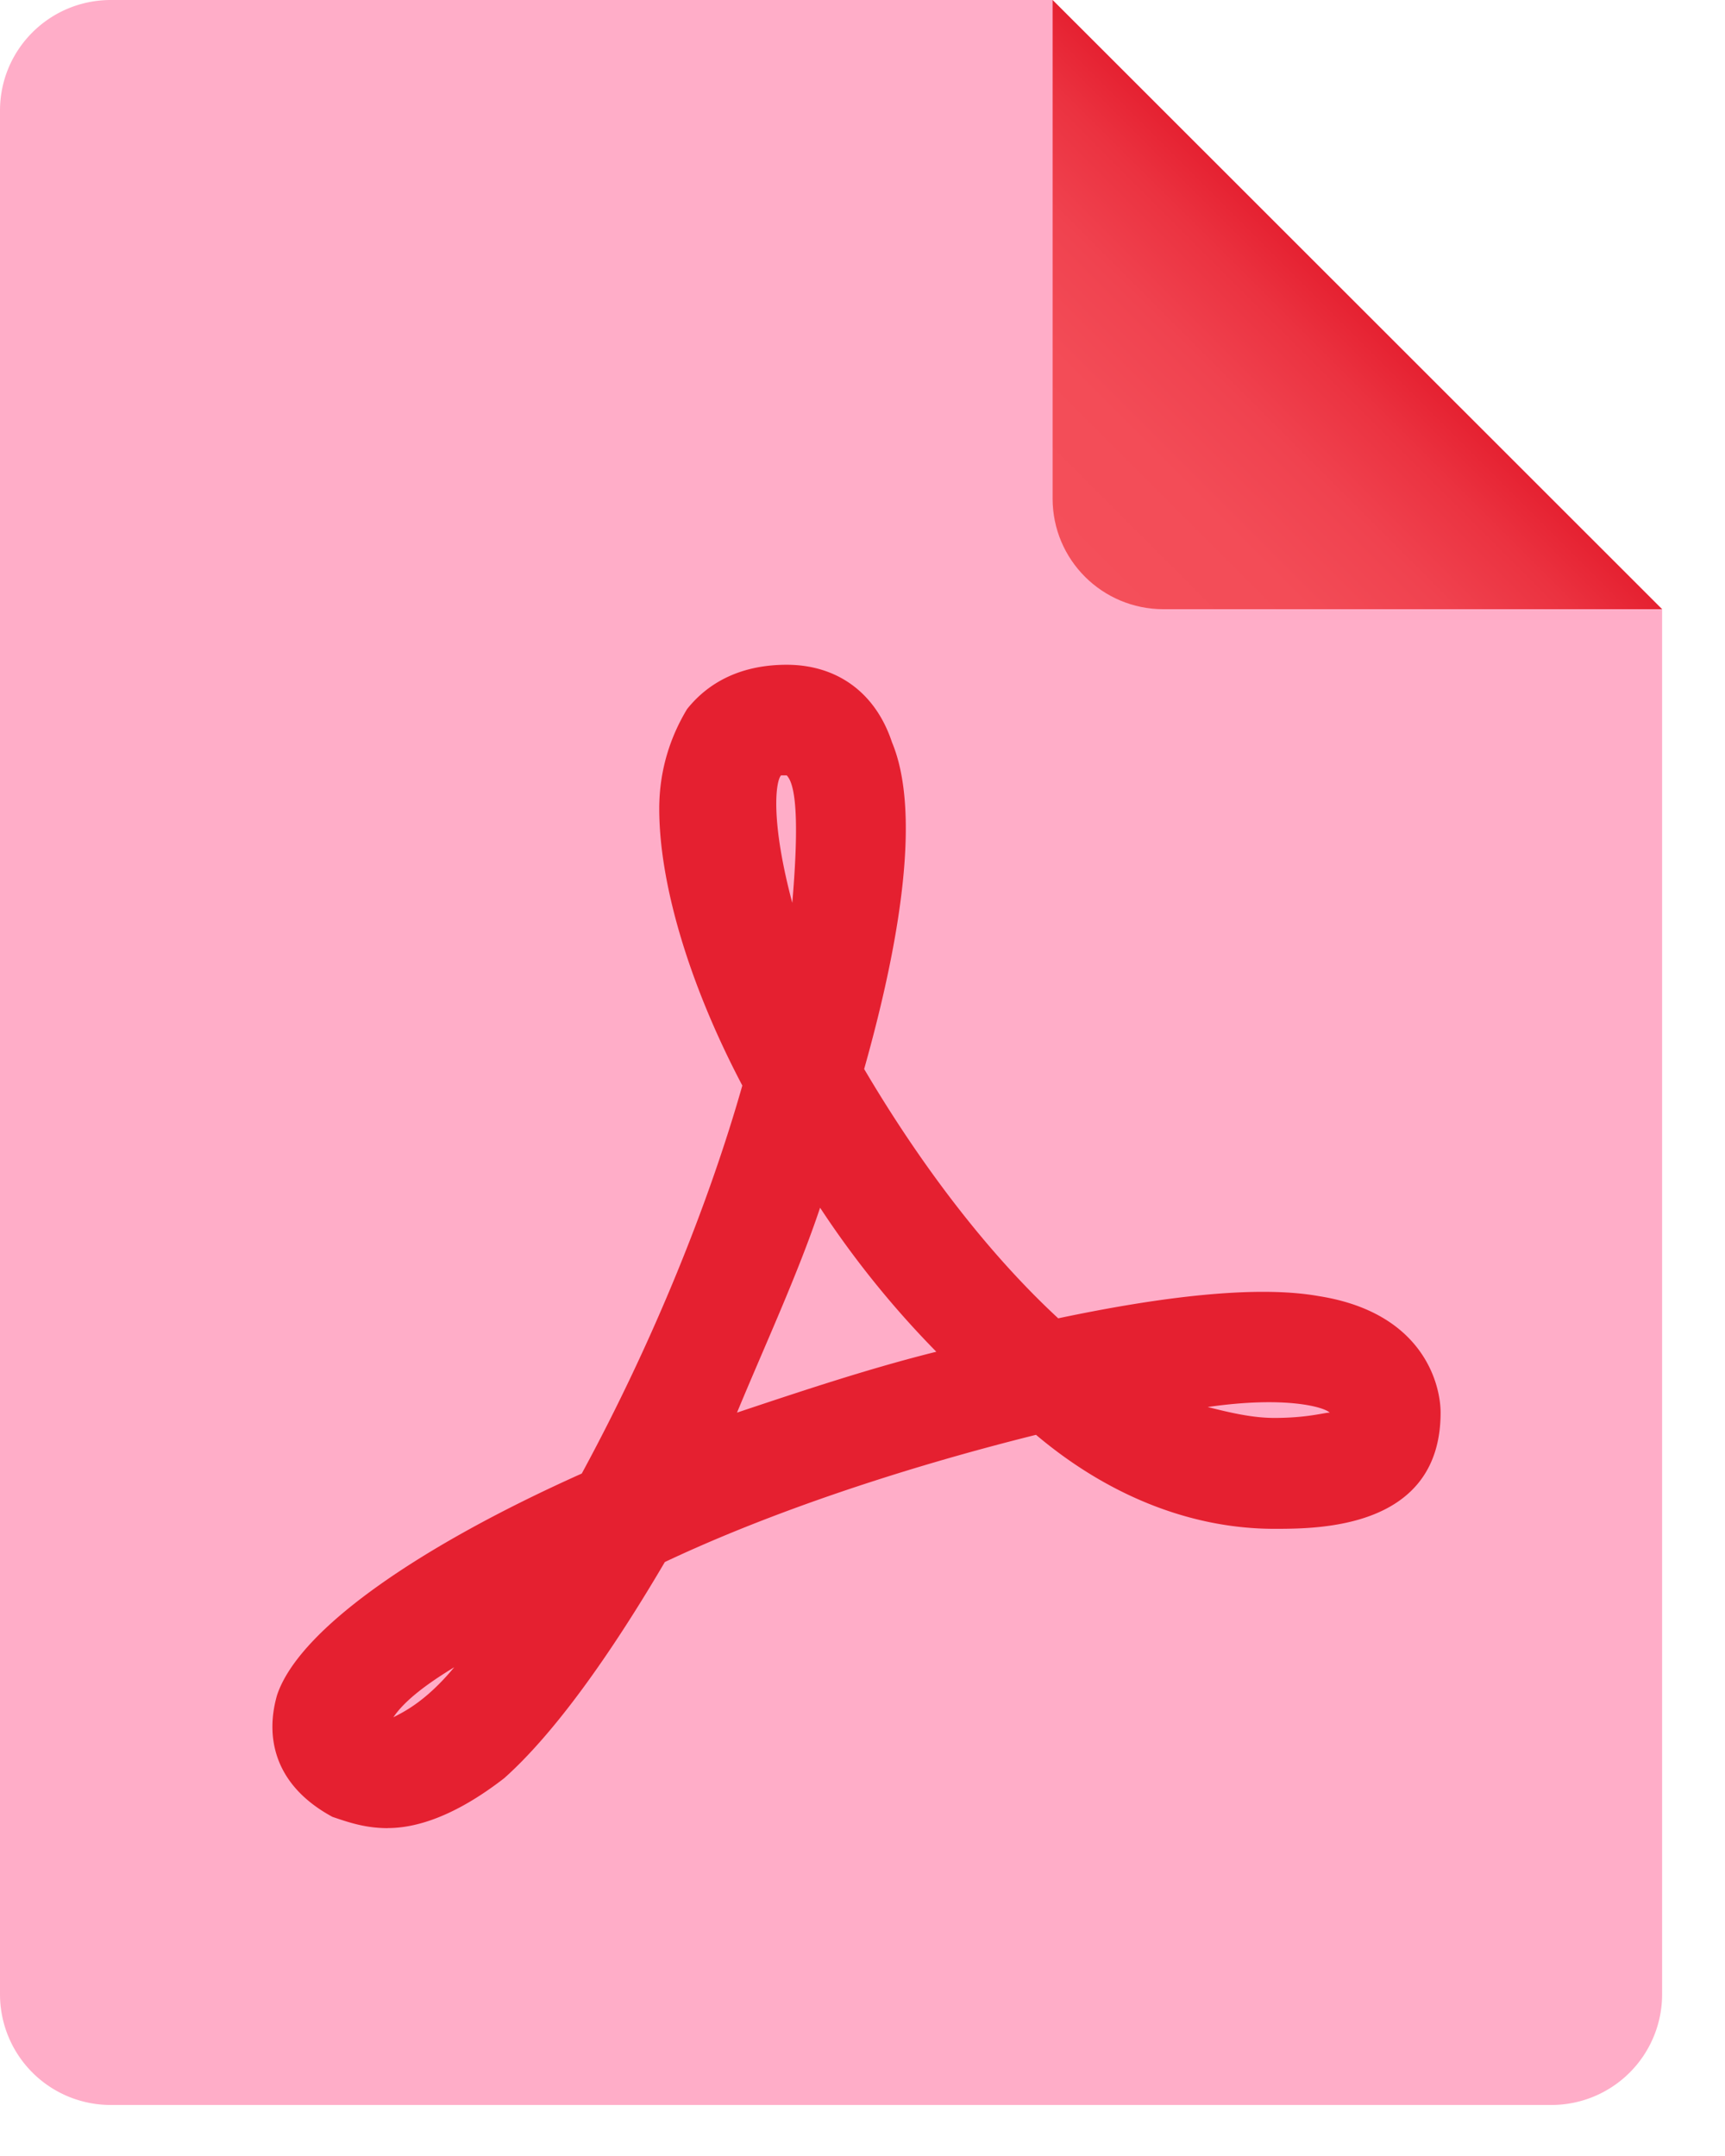
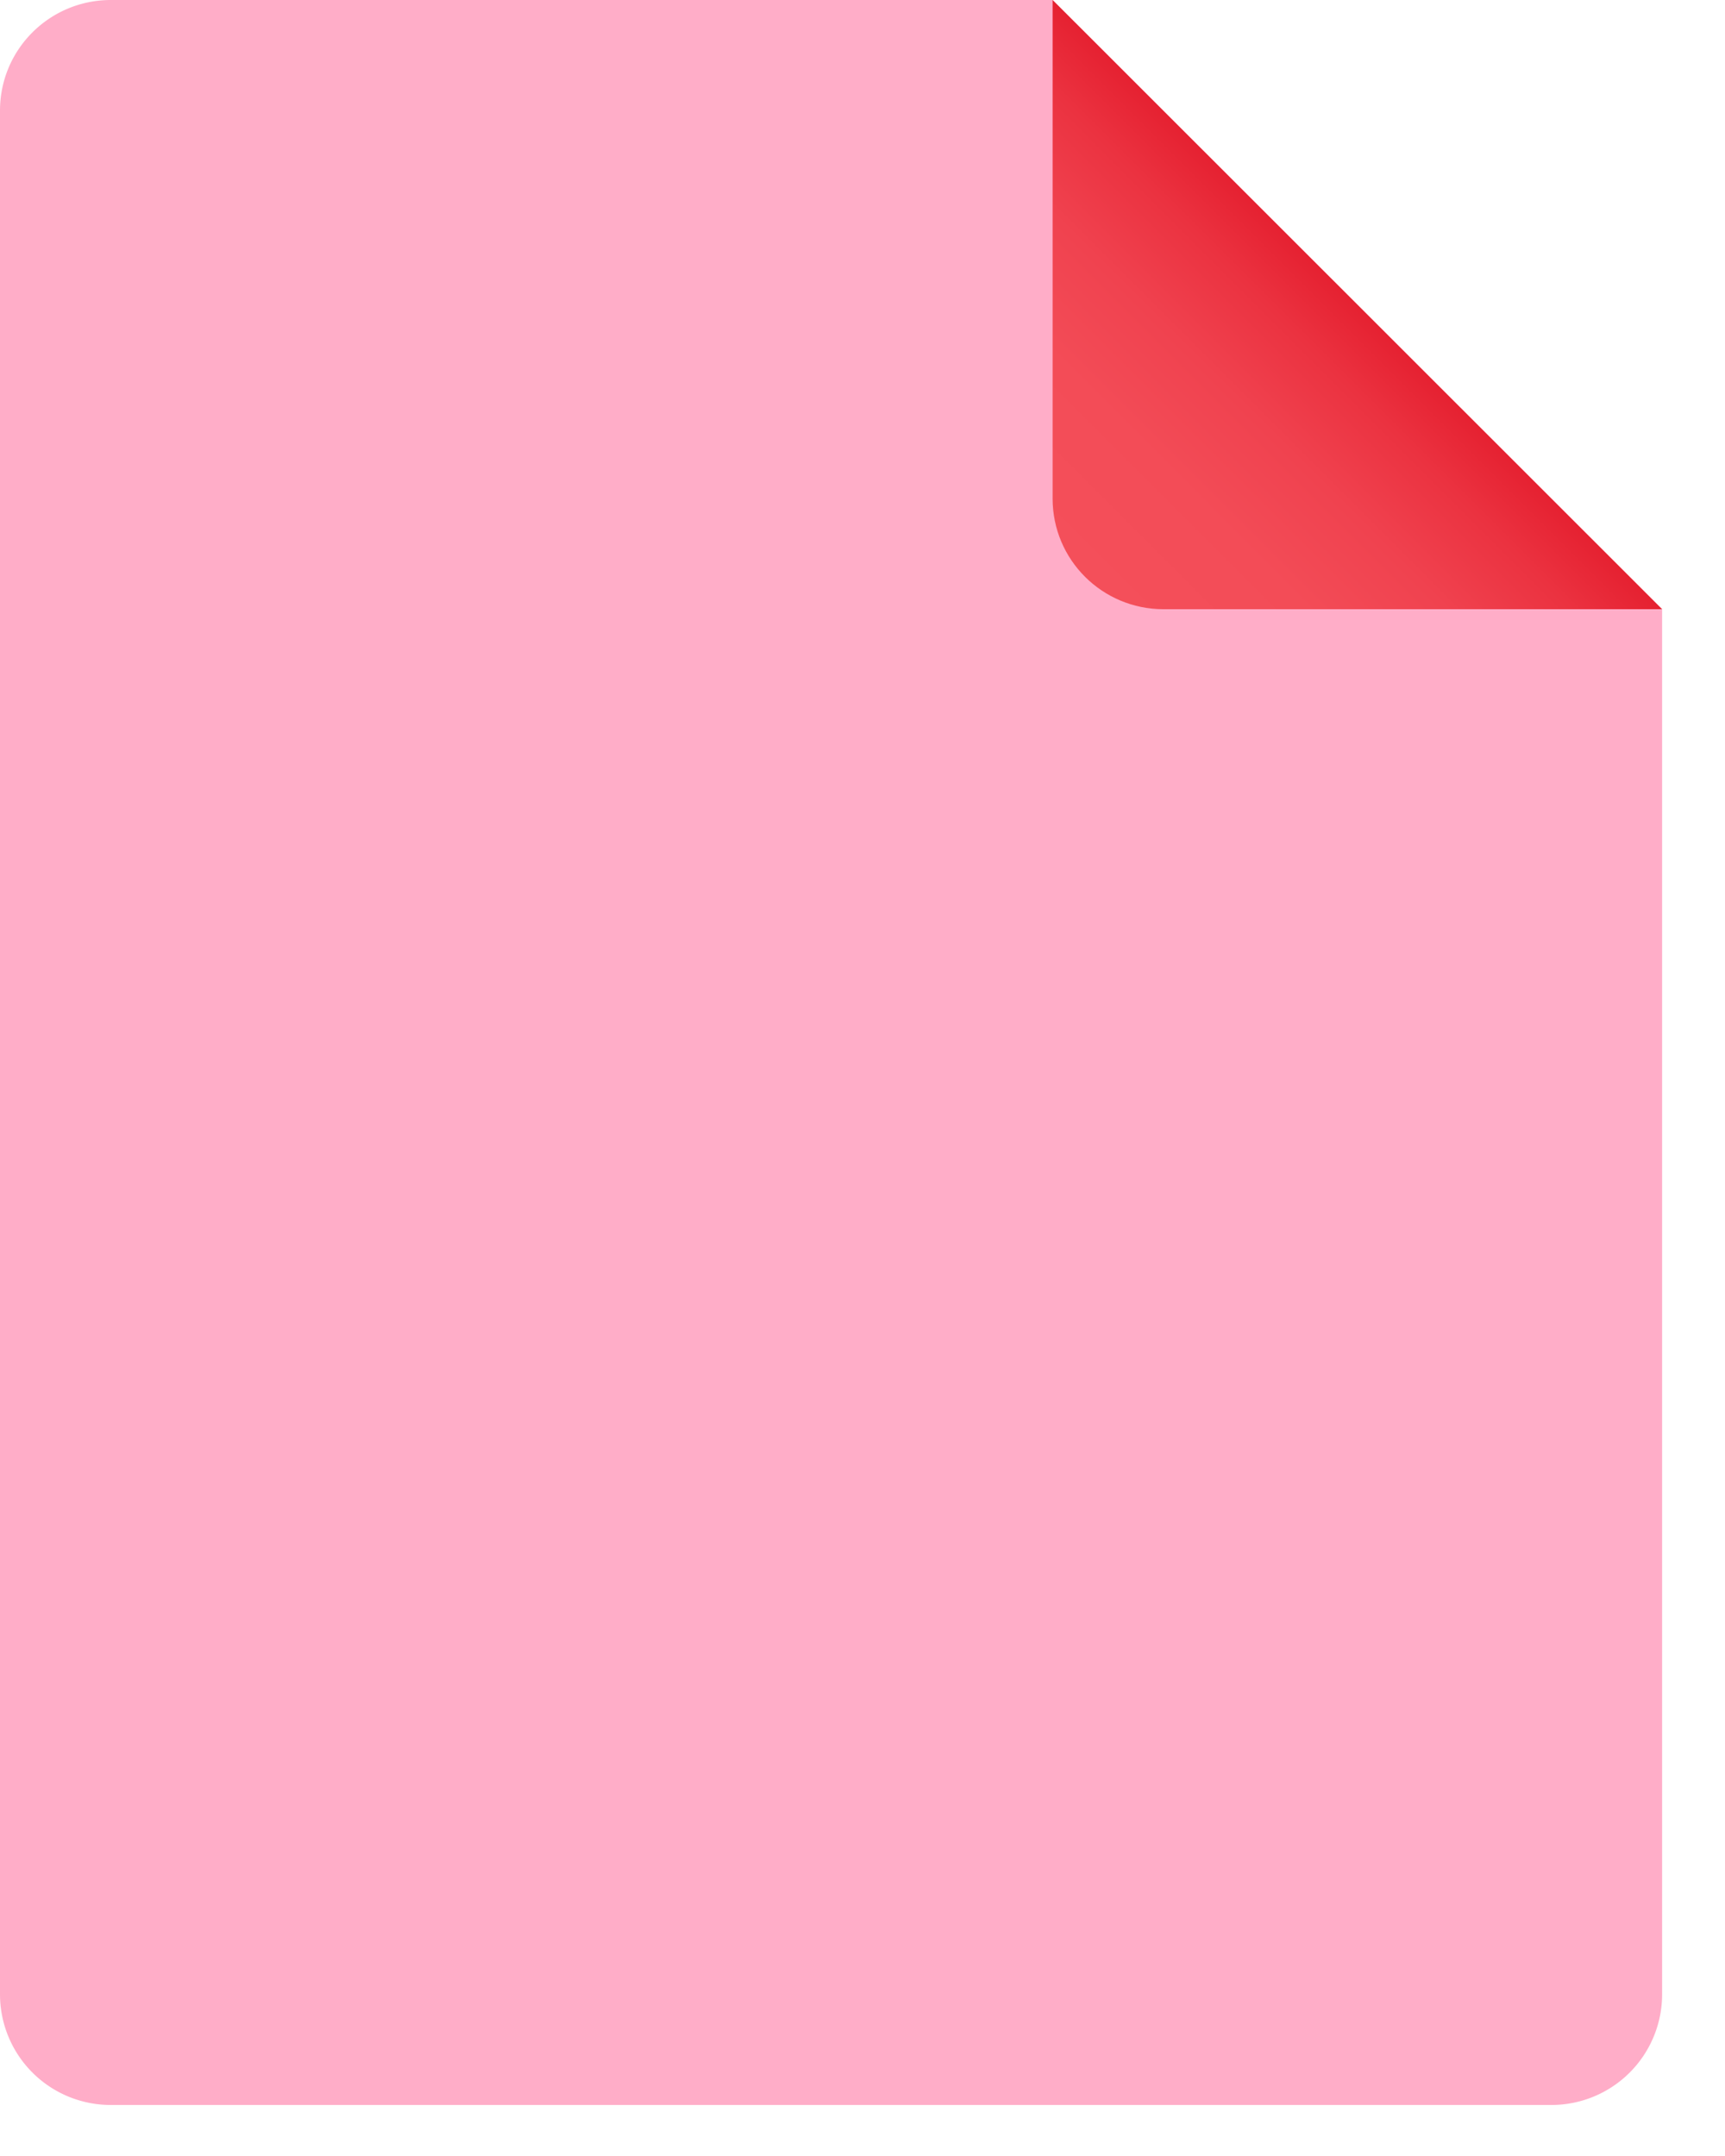
<svg xmlns="http://www.w3.org/2000/svg" width="24" height="30" viewBox="0 0 24 30">
  <defs>
    <linearGradient x1="5.914%" y1="94.073%" x2="50.471%" y2="49.537%" id="9tafueon7a">
      <stop stop-color="#F44F5A" offset="0%" />
      <stop stop-color="#F34C57" offset="33.7%" />
      <stop stop-color="#F0424F" offset="59.5%" />
      <stop stop-color="#EB3240" offset="82.5%" />
      <stop stop-color="#E52030" offset="100%" />
    </linearGradient>
  </defs>
  <g fill-rule="nonzero" fill="none">
    <path d="M23.125 8.477V27.75a1.54 1.54 0 0 1-1.543 1.54H1.543A1.54 1.54 0 0 1 0 27.75V1.54C0 .686.691 0 1.543 0h13.102l8.48 8.477z" fill="#FFADC8" />
    <path d="M14.645 0v6.938c0 .851.69 1.539 1.543 1.539h6.937L14.645 0z" fill="url(#9tafueon7a)" />
-     <path d="M5.395 25.438c-.31 0-.54-.079-.77-.157-.848-.46-.926-1.156-.77-1.695.31-.926 2.004-2.082 4.239-3.082 1.004-1.852 1.773-3.777 2.234-5.399-.77-1.464-1.156-2.851-1.156-3.851 0-.54.156-1.004.387-1.387.308-.387.77-.617 1.386-.617.696 0 1.235.383 1.465 1.078.387.926.156 2.621-.387 4.547.774 1.313 1.7 2.543 2.7 3.469 1.464-.309 2.773-.461 3.625-.309 1.46.23 1.695 1.235 1.695 1.621 0 1.617-1.695 1.617-2.313 1.617-1.156 0-2.312-.46-3.316-1.308-1.848.46-3.7 1.078-5.164 1.77-.77 1.312-1.543 2.39-2.234 3.007-.696.54-1.235.695-1.621.695zm.925-2.239c-.386.235-.691.465-.847.696.156-.079.46-.23.847-.696zm10.485-3.62c.308.077.617.151.925.151.461 0 .692-.074.77-.074-.078-.078-.617-.234-1.695-.078zm-5.395-2.774c-.308.922-.773 1.925-1.156 2.851.922-.308 1.848-.617 2.773-.847a13.17 13.17 0 0 1-1.617-2.004zm-.465-6.016h-.078c-.074.078-.152.617.156 1.774.079-.926.079-1.618-.078-1.774z" fill="#E52030" />
  </g>
</svg>